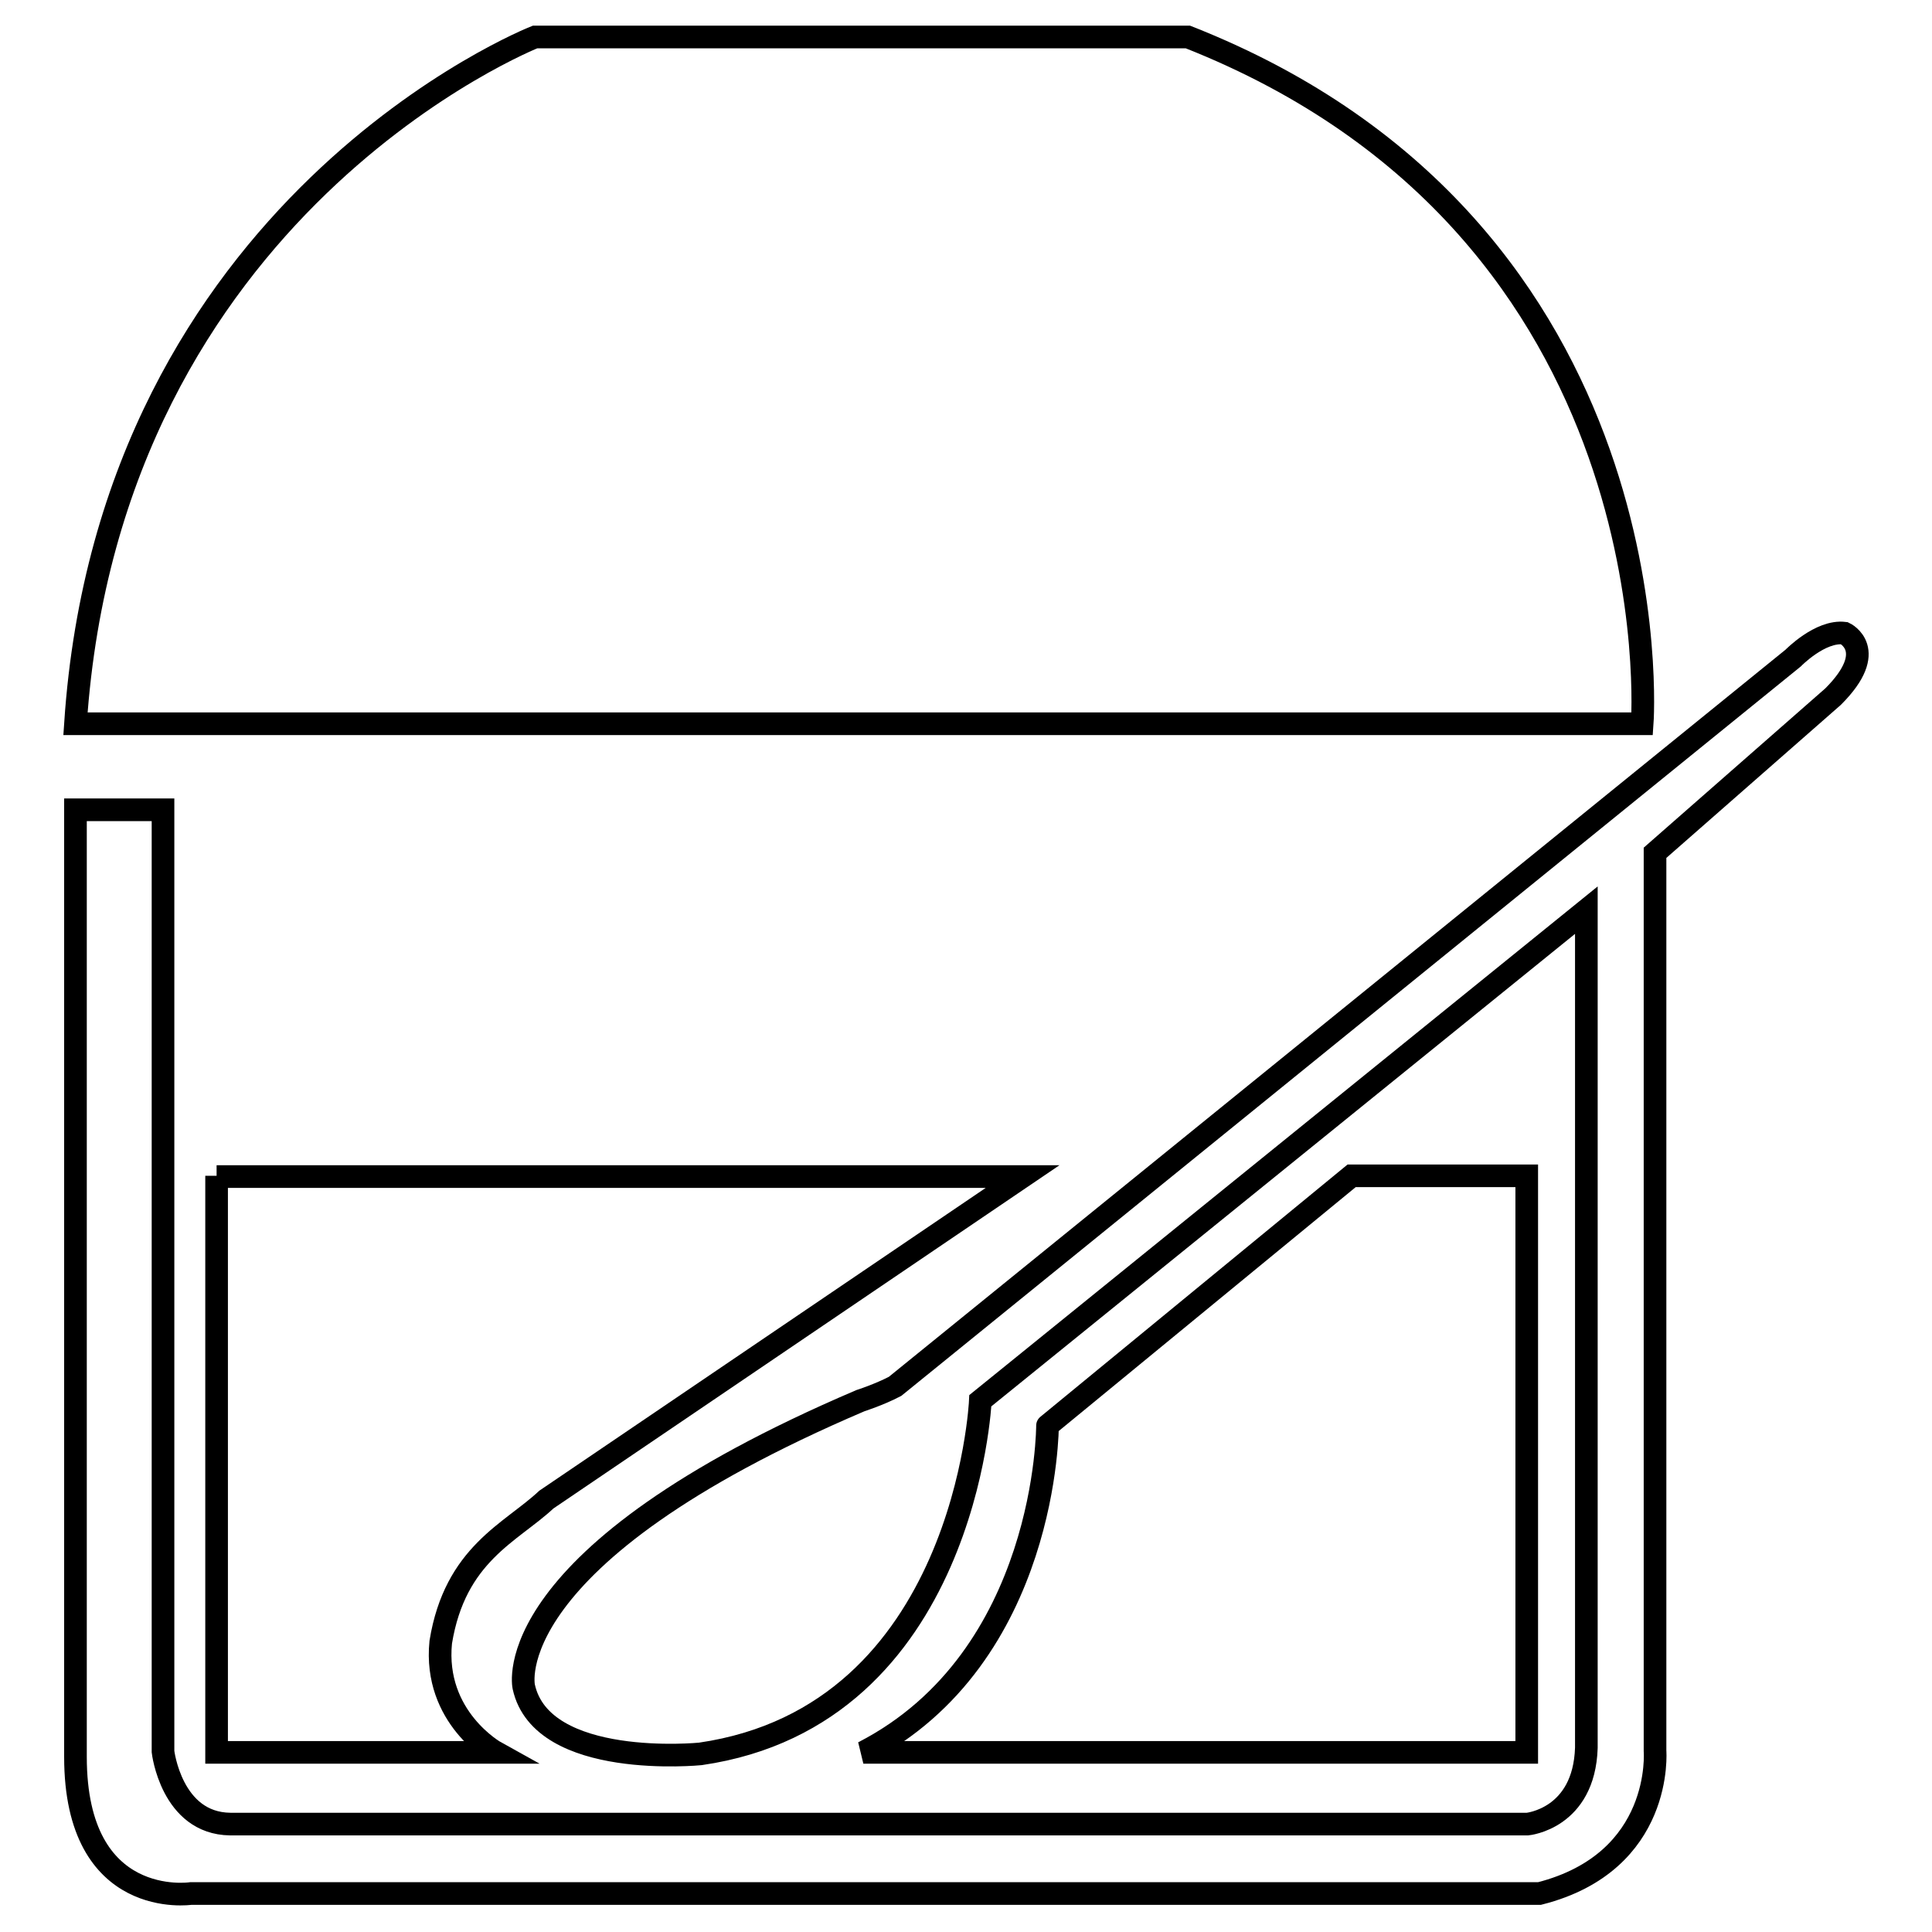
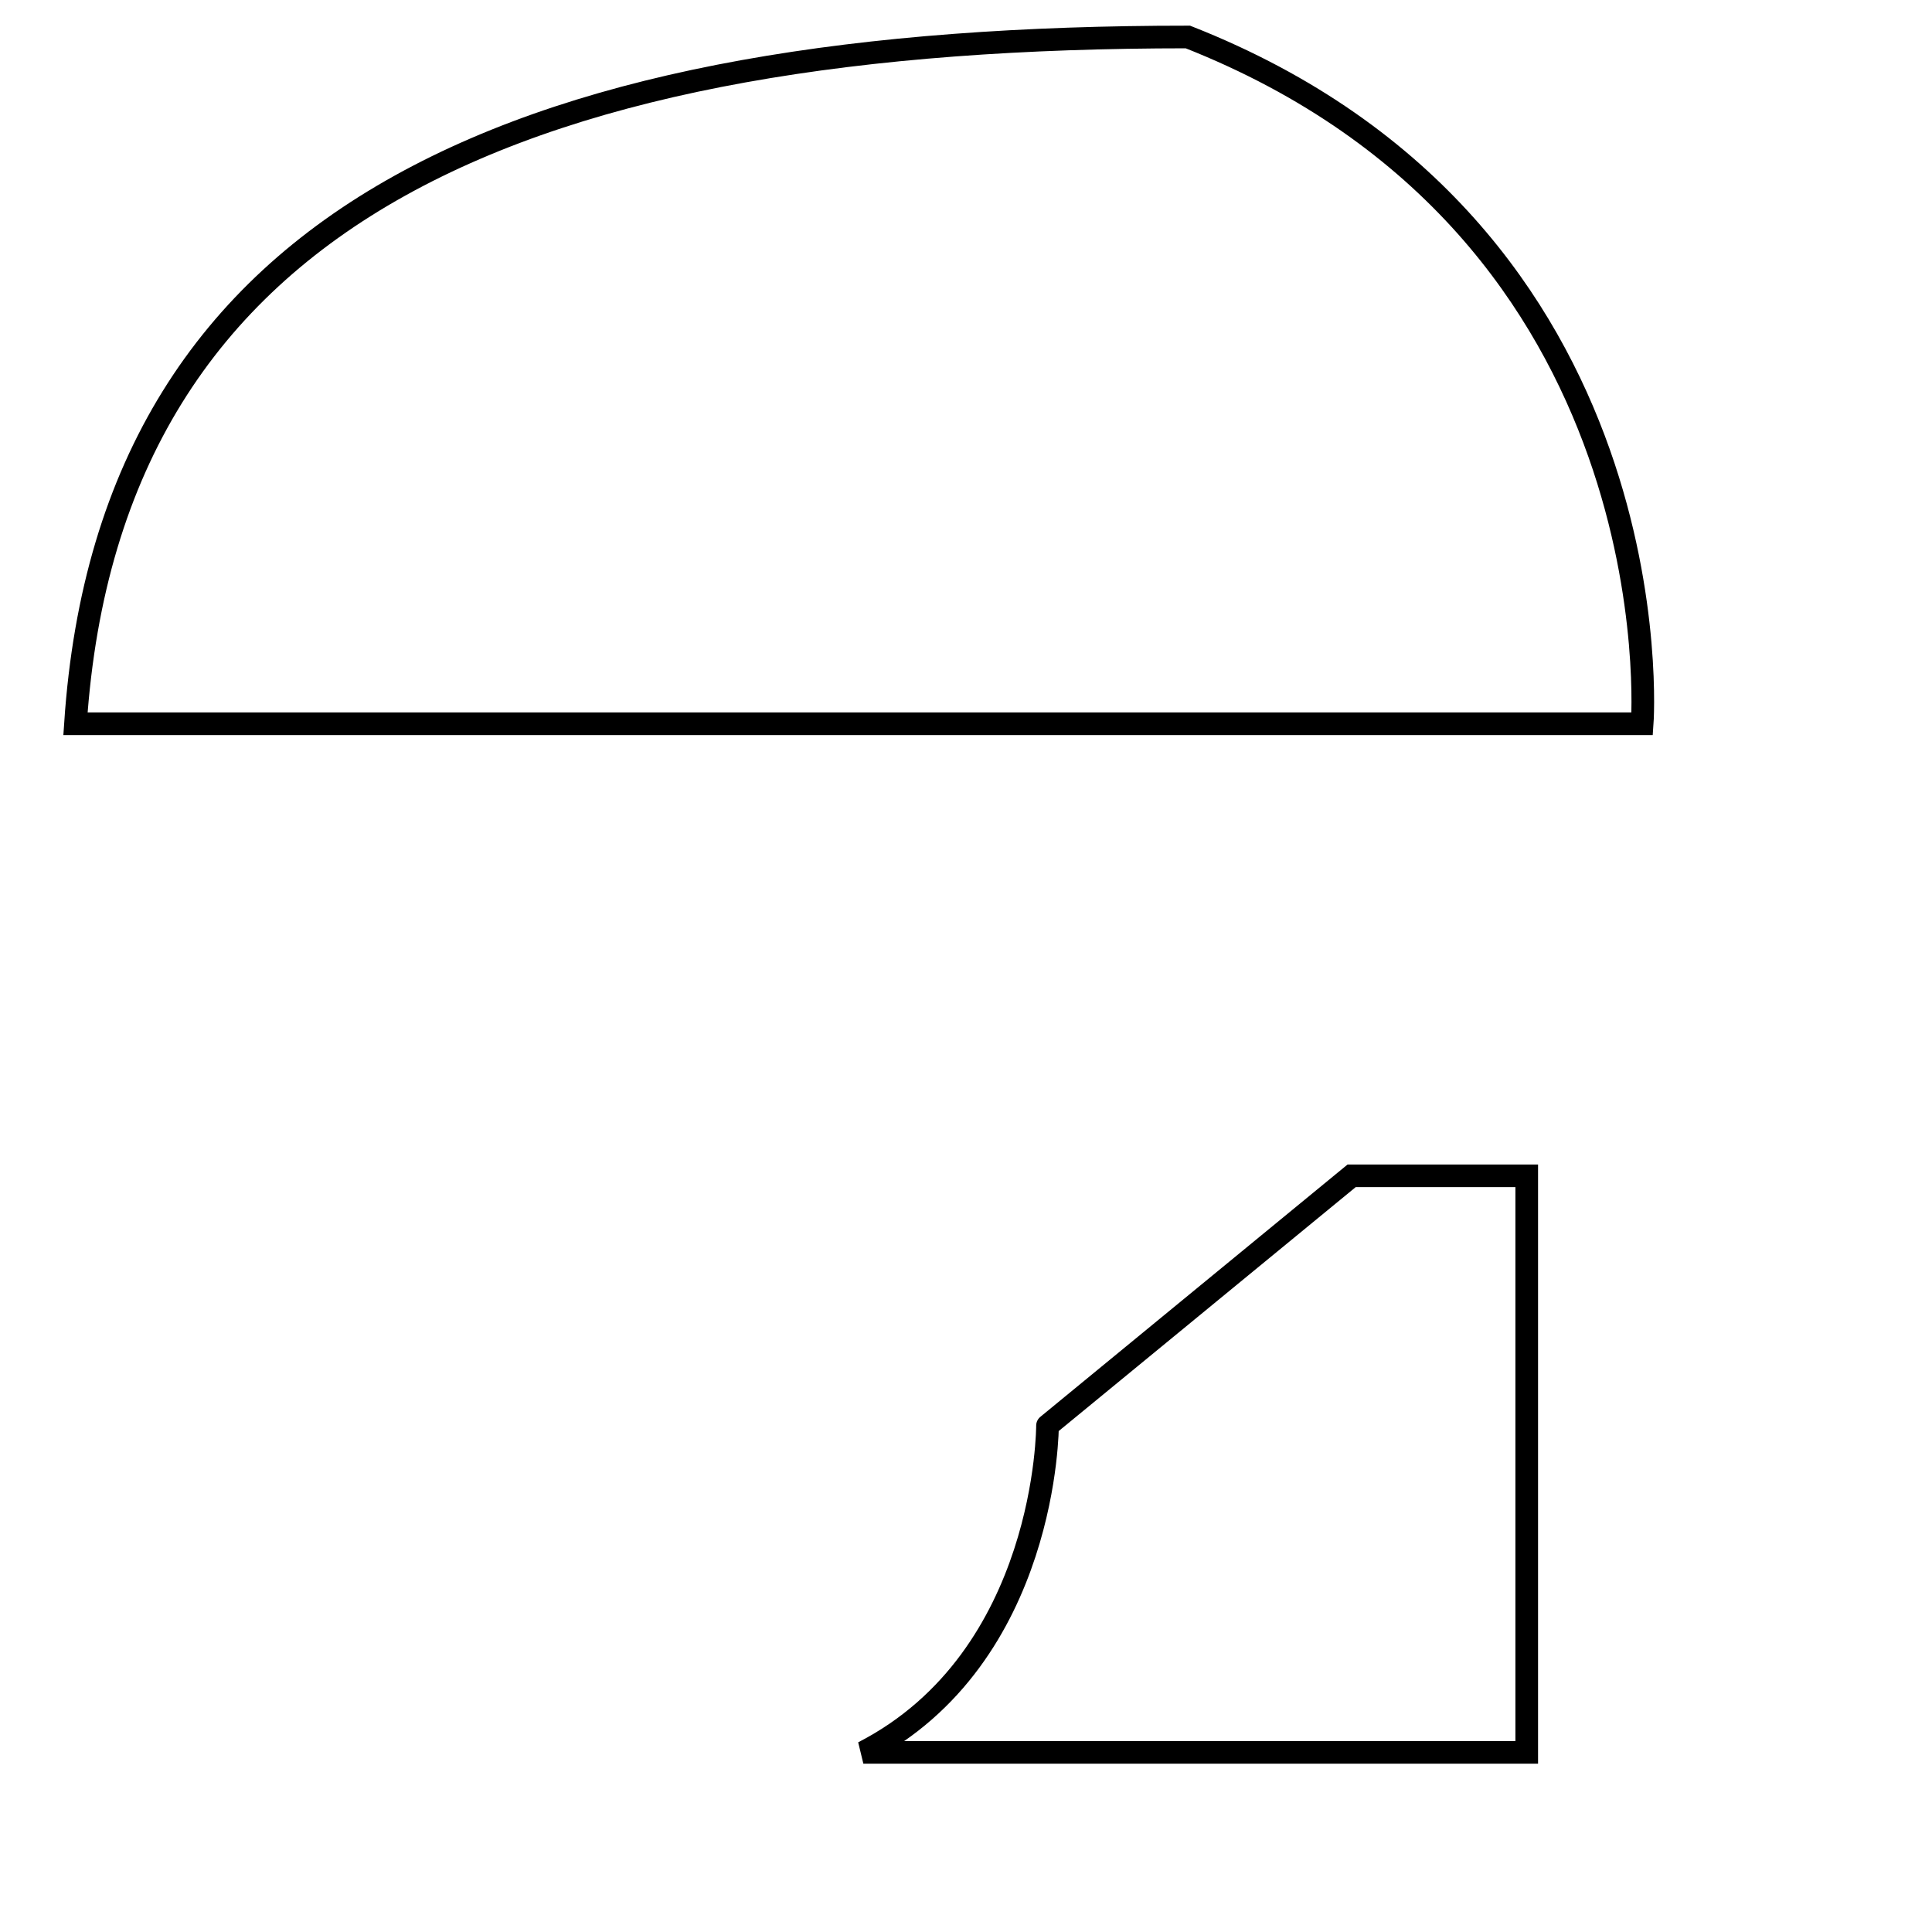
<svg xmlns="http://www.w3.org/2000/svg" version="1.1" x="0px" y="0px" viewBox="0 0 256 256" enable-background="new 0 0 256 256" xml:space="preserve">
  <g>
    <g>
-       <path stroke-width="3" fill-opacity="0" stroke="#000000" d="M10,95.9h207.6c0,0,4.8-65.4-60.2-91H70.9C70.9,4.9,14.6,27.1,10,95.9z" />
-       <path stroke-width="3" fill-opacity="0" stroke="#000000" d="M10,107.3h11.6v124.8c0,0,1.1,9.5,8.9,9.6h171.9c0,0,7.5-0.7,7.8-10.1v-111l-80.3,65c0,0-1.9,41.7-37.1,46.8c0,0-21,2.1-23.4-8.9c0,0-3.9-17.2,44.6-37.9c0,0,2.5-0.8,4.6-1.9l119-96.5c0,0,3.6-3.7,6.8-3.3c0,0,4.7,2.2-1.5,8.4l-23.6,20.7v119c0,0,1.2,14.7-15.3,18.9H25.3c0,0-15.3,2.3-15.3-18.1V107.3z" />
-       <path stroke-width="3" fill-opacity="0" stroke="#000000" d="M28.7,155.8v76.4h37c0,0-8.3-4.6-7.3-14.6c1.9-11.7,9.3-14.5,14-18.9l63.1-42.8H28.7L28.7,155.8z" />
+       <path stroke-width="3" fill-opacity="0" stroke="#000000" d="M10,95.9h207.6c0,0,4.8-65.4-60.2-91C70.9,4.9,14.6,27.1,10,95.9z" />
      <path stroke-width="3" fill-opacity="0" stroke="#000000" d="M114.4,232.2h87.9v-76.4h-23.2l-40.3,33.1C138.8,188.8,138.9,219.6,114.4,232.2z" />
    </g>
  </g>
</svg>